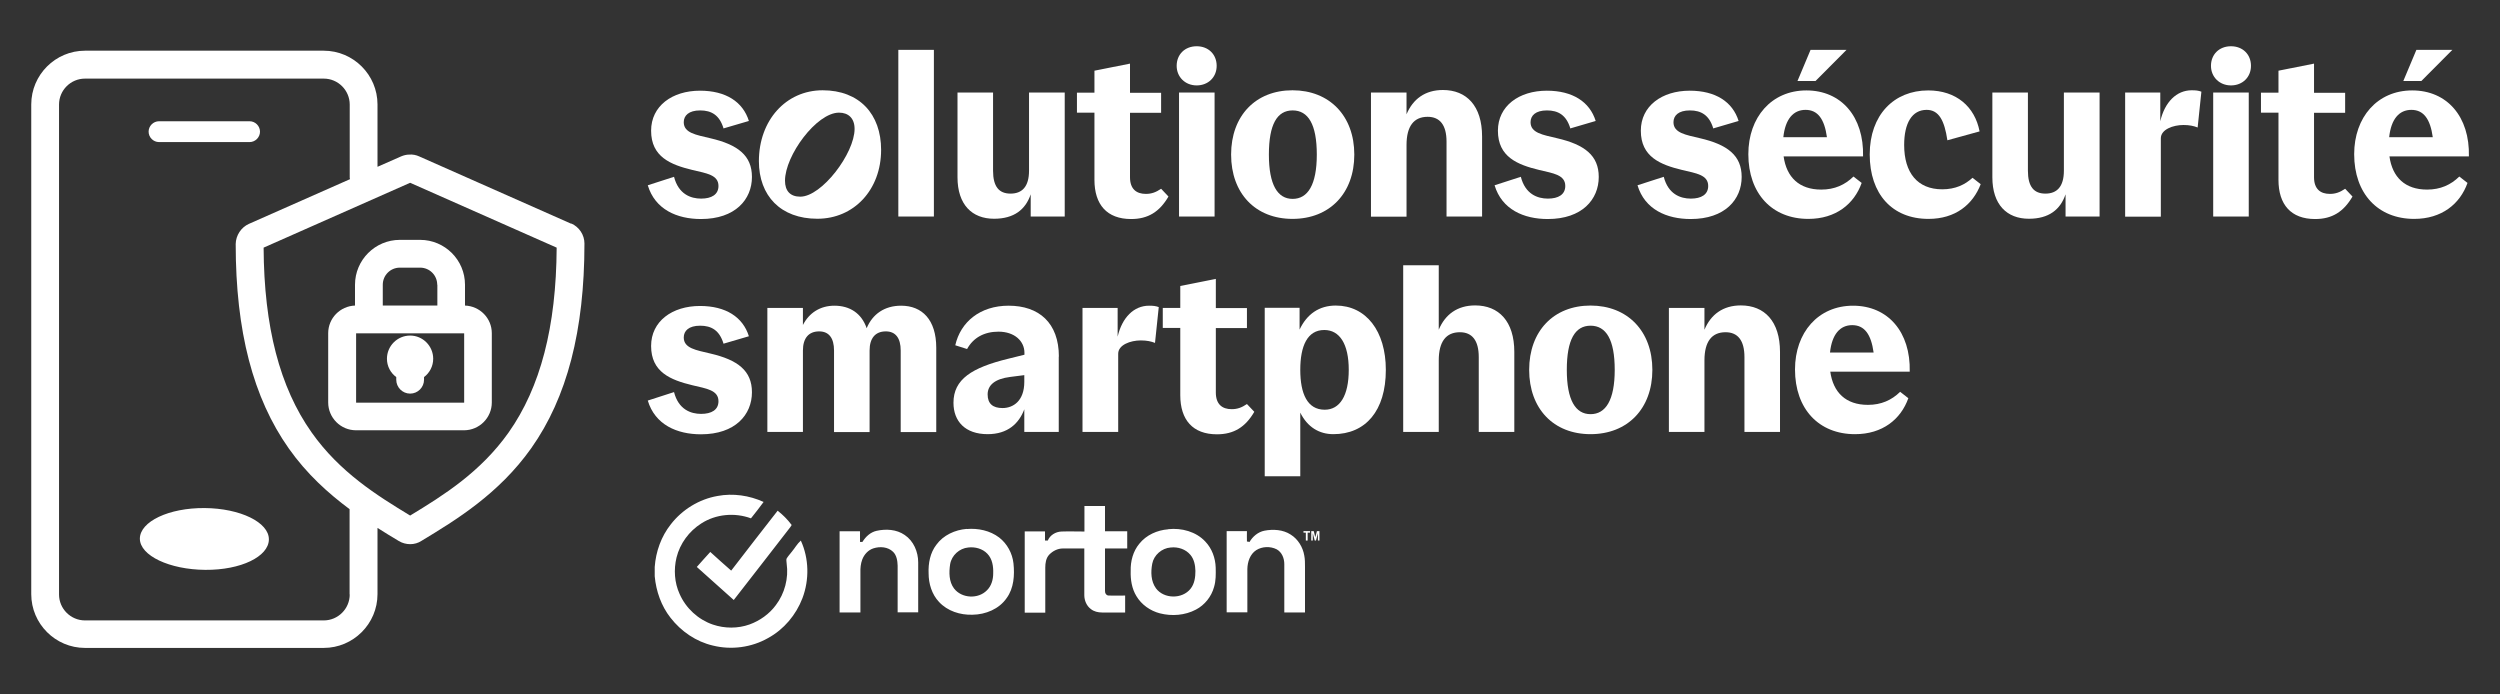
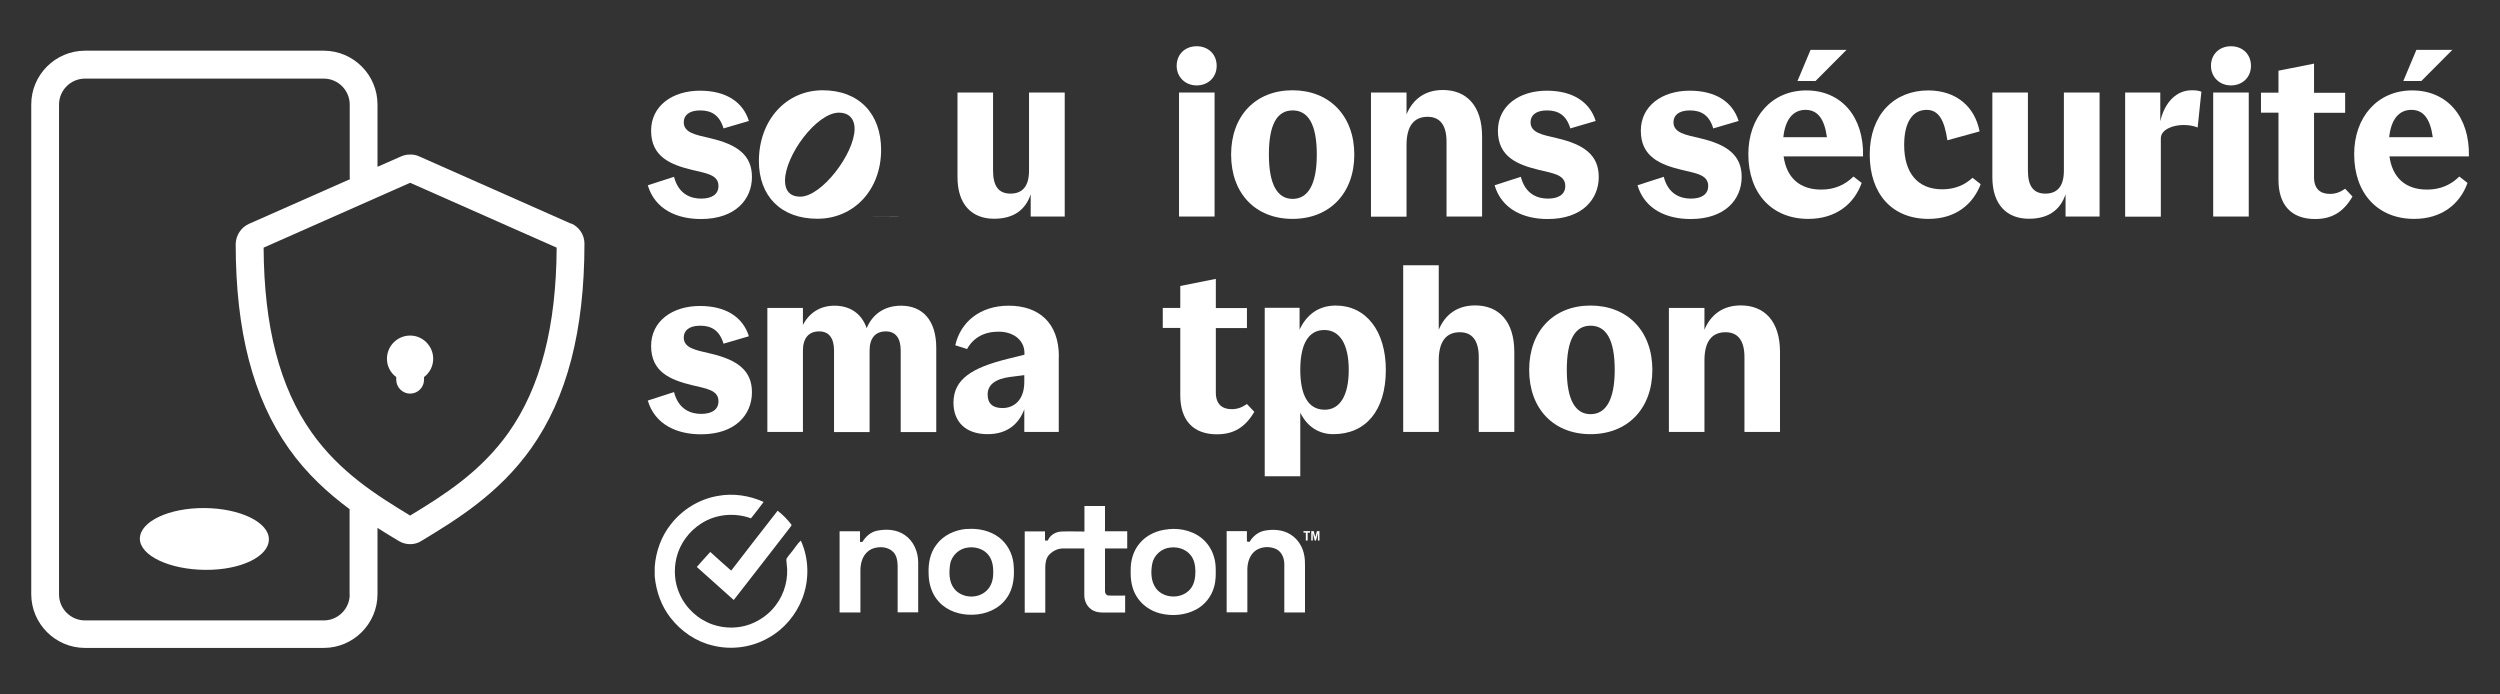
<svg xmlns="http://www.w3.org/2000/svg" id="a" data-name="LOGOS" viewBox="0 0 180 50">
  <rect x="0" y="0" width="180" height="50" fill="#333333" stroke="none" />
  <g>
    <path d="M41.13,16.11l-10.95-4.85c-.22-.1-.46-.15-.71-.13-.2,0-.4.05-.59.13l-1.7.75v-4.49c0-2.13-1.74-3.87-3.87-3.87H6.12c-2.13,0-3.87,1.74-3.87,3.87v35.26c0,2.13,1.74,3.87,3.87,3.87h17.19c2.13,0,3.87-1.74,3.87-3.87v-4.77c.52.33,1.04.65,1.53.94.26.16.55.23.83.23s.57-.08.81-.24c2.48-1.5,5.57-3.38,7.9-6.67,2.58-3.65,3.83-8.47,3.83-14.74,0-.62-.38-1.19-.95-1.44ZM25.18,42.8c0,1.03-.84,1.87-1.87,1.87H6.12c-1.03,0-1.87-.84-1.87-1.87V7.53c0-1.03.84-1.87,1.87-1.87h17.19c1.03,0,1.87.84,1.87,1.87v5.26s.02.07.02.11l-7.28,3.22c-.56.25-.94.83-.95,1.45,0,6.27,1.25,11.08,3.83,14.73,1.3,1.84,2.84,3.22,4.37,4.36v6.14ZM36.62,31.14c-2.02,2.85-4.68,4.52-7.09,5.98-2.39-1.45-5.07-3.12-7.09-5.98-2.3-3.25-3.43-7.61-3.46-13.31l10.55-4.67,10.55,4.67c-.03,5.71-1.17,10.06-3.46,13.31Z" fill="#fff" />
-     <path d="M25.56,20.5v1.5c-1.07.04-1.93.91-1.93,1.99v4.99c0,1.1.9,2,2,2h7.78c1.1,0,2-.9,2-2v-4.99c0-1.08-.86-1.95-1.93-1.99v-1.5c0-1.78-1.45-3.23-3.23-3.23h-1.46c-1.78,0-3.23,1.45-3.23,3.23ZM25.64,28.99v-4.99h7.78v4.99s-7.78,0-7.78,0ZM31.49,20.5v1.5h-3.93v-1.5c0-.68.55-1.23,1.23-1.23h1.46c.68,0,1.23.55,1.23,1.23Z" fill="#fff" />
    <path d="M29.53,24.16c-.92,0-1.67.75-1.67,1.67,0,.54.26,1.02.67,1.32v.19c0,.55.45,1,1,1s1-.45,1-1v-.19c.4-.3.66-.78.66-1.32,0-.92-.75-1.67-1.66-1.67Z" fill="#fff" />
-     <path d="M11.45,10.23h6.52c.41,0,.75-.34.75-.75s-.34-.75-.75-.75h-6.52c-.41,0-.75.34-.75.75s.34.75.75.75Z" fill="#fff" />
    <path d="M14.73,36.58c-2.57-.02-4.65.97-4.66,2.2,0,1.23,2.14,2.23,4.71,2.25,2.57.02,4.57-.96,4.58-2.19.01-1.23-2.06-2.24-4.63-2.26Z" fill="#fff" />
  </g>
  <g>
    <path d="M51.66,35.71c1.12-.21,2.29-.04,3.32.43-.29.4-.6.79-.91,1.18-1.17-.43-2.53-.31-3.58.37-.87.55-1.53,1.44-1.78,2.45-.21.87-.15,1.81.22,2.62.45,1.03,1.34,1.85,2.4,2.21.85.29,1.8.29,2.64-.01.74-.27,1.42-.75,1.89-1.39.64-.84.93-1.95.78-2.99,0-.12-.04-.24-.01-.35.1-.18.24-.32.36-.48.23-.27.4-.59.67-.83.59,1.29.62,2.81.12,4.14-.46,1.21-1.34,2.26-2.48,2.88-1.19.68-2.65.87-3.97.54-1.21-.28-2.29-1.02-3.05-2-.67-.85-1.04-1.91-1.14-2.99v-.67c.08-1.11.47-2.2,1.16-3.07.82-1.06,2.04-1.81,3.36-2.04" fill="#fff" />
    <path d="M78.07,36.43c.5,0,.99,0,1.49,0,0,.61,0,1.21,0,1.82.53,0,1.07,0,1.6,0,0,.41,0,.83,0,1.24-.53,0-1.06,0-1.6,0,0,1.02,0,2.04,0,3.06-.01.16.1.33.27.33.39.01.79,0,1.18,0,0,.41,0,.82,0,1.22-.55,0-1.11,0-1.66,0-.29,0-.59-.07-.81-.25-.31-.23-.47-.62-.47-1,0-1.12,0-2.24,0-3.36-.51,0-1.03,0-1.54,0-.38,0-.73.18-.99.45-.23.25-.28.6-.28.93,0,1.08,0,2.16,0,3.24-.49,0-.99,0-1.48,0,0-1.95,0-3.9,0-5.85.49,0,.98,0,1.46,0,0,.22,0,.44,0,.66.05,0,.15,0,.2,0,.16-.39.56-.63.98-.65.55-.02,1.11,0,1.66,0,0-.61,0-1.21,0-1.82M52.65,41.08c1.11-1.44,2.22-2.88,3.34-4.31.38.3.72.64,1.01,1.03-.03.06-.07.11-.11.17-1.35,1.74-2.7,3.49-4.06,5.23-.89-.79-1.77-1.59-2.66-2.38.33-.36.64-.73.97-1.08.5.45.99.9,1.5,1.34M69.61,38.09c.81-.07,1.67.11,2.33.61.58.45.95,1.14,1.03,1.86.09.85.03,1.79-.49,2.5-.54.79-1.52,1.19-2.46,1.2-.88.03-1.8-.26-2.41-.92-.52-.55-.75-1.32-.75-2.06-.03-.72.11-1.48.56-2.06.5-.69,1.34-1.07,2.18-1.14M69.71,39.42c-.63.06-1.19.56-1.3,1.2-.09.59-.09,1.26.28,1.75.55.72,1.74.78,2.37.13.32-.31.45-.77.45-1.21.02-.5-.06-1.05-.42-1.42-.35-.37-.89-.51-1.38-.45M84.12,38.1c.95-.1,1.99.17,2.66.89.48.5.73,1.19.75,1.88.01.47.02.94-.12,1.4-.19.69-.67,1.29-1.3,1.62-.79.42-1.74.49-2.6.27-.69-.18-1.32-.62-1.69-1.24-.33-.54-.43-1.19-.41-1.81-.02-.7.17-1.42.62-1.96.5-.63,1.29-.98,2.08-1.04M84.28,39.42c-.63.05-1.2.54-1.32,1.17-.11.59-.1,1.26.27,1.77.57.77,1.89.79,2.49.03.29-.36.35-.84.35-1.28-.01-.41-.09-.84-.36-1.16-.34-.41-.9-.59-1.42-.53M62.1,39.01c.23-.37.57-.69,1.01-.79.68-.15,1.44-.11,2.03.3.64.43.97,1.21.97,1.97,0,1.2,0,2.4,0,3.6-.49,0-.99,0-1.48,0,0-1.12,0-2.24,0-3.36-.01-.35-.07-.75-.33-1-.37-.36-.94-.4-1.41-.25-.38.12-.67.44-.81.81-.11.3-.14.61-.13.93,0,.96,0,1.92,0,2.88-.5,0-1,0-1.5,0,0-1.95,0-3.9,0-5.85.49,0,.98,0,1.47,0,0,.26,0,.51,0,.77.06,0,.12,0,.18,0M89.96,39.03c.23-.4.62-.73,1.08-.82.63-.12,1.34-.08,1.89.28.53.33.88.91.98,1.52.05.26.05.52.05.79,0,1.1,0,2.2,0,3.3-.5,0-1,0-1.49,0,0-1.16,0-2.32,0-3.48,0-.42-.17-.86-.55-1.07-.46-.23-1.04-.21-1.47.06-.45.29-.63.85-.64,1.36,0,1.04,0,2.08,0,3.12-.5,0-1,0-1.49,0,0-1.95,0-3.9,0-5.85.49,0,.97,0,1.46,0,0,.25-.01.5,0,.75.05,0,.14.02.18.03" fill="#fff" />
    <polygon points="94.32 38.24 94.32 38.35 94.15 38.35 94.15 38.92 94.02 38.92 94.02 38.35 93.85 38.35 93.85 38.24 94.32 38.24" fill="#fff" />
    <polygon points="94.41 38.92 94.41 38.24 94.59 38.24 94.7 38.68 94.82 38.24 95 38.24 95 38.92 94.89 38.92 94.89 38.39 94.89 38.39 94.75 38.92 94.66 38.92 94.52 38.39 94.52 38.39 94.52 38.92 94.41 38.92" fill="#fff" />
  </g>
  <g>
    <path d="M52.09,9.23c-.29-.94-.86-1.28-1.68-1.28s-1.18.37-1.18.85c0,.78.9.91,1.9,1.15,2,.46,3.01,1.25,3.01,2.79,0,1.62-1.2,3.03-3.67,3.03-1.73,0-3.31-.69-3.83-2.43l1.89-.61c.32,1.25,1.2,1.57,1.95,1.57s1.25-.29,1.25-.91c0-.8-.86-.91-1.87-1.15-1.57-.38-2.98-.94-2.98-2.83,0-1.78,1.52-2.88,3.52-2.88,1.86,0,3.09.8,3.52,2.18l-1.84.54Z" fill="#fff" />
    <path d="M54.64,11.61c0-2.95,1.95-5.11,4.59-5.11s4.21,1.71,4.21,4.29c0,2.87-1.95,4.96-4.59,4.96s-4.21-1.65-4.21-4.15ZM57.62,14.16c1.55,0,3.91-3.12,3.91-4.88,0-.77-.45-1.17-1.12-1.17-1.62,0-3.89,3.09-3.89,4.9,0,.74.38,1.15,1.1,1.15Z" fill="#fff" />
-     <path d="M64.68,15.6V3.59h2.56v12h-2.56Z" fill="#fff" />
+     <path d="M64.68,15.6V3.59v12h-2.56Z" fill="#fff" />
    <path d="M74.1,6.66h2.56v8.93h-2.45v-1.6c-.37,1.1-1.2,1.76-2.64,1.76-1.58,0-2.63-1.01-2.63-2.99v-6.1h2.56v5.63c0,1.15.43,1.65,1.26,1.65s1.33-.5,1.33-1.65v-5.63Z" fill="#fff" />
-     <path d="M78.8,12.94v-4.83h-1.26v-1.44h1.26v-1.58l2.56-.51v2.1h2.24v1.44h-2.24v4.64c0,.85.46,1.2,1.14,1.2.4,0,.72-.11,1.1-.37l.53.56c-.64,1.1-1.47,1.62-2.69,1.62-1.74,0-2.64-1.04-2.64-2.82Z" fill="#fff" />
    <path d="M84.72,4.74c0-.82.59-1.41,1.44-1.41s1.44.59,1.44,1.41-.61,1.41-1.44,1.41-1.44-.61-1.44-1.41ZM87.45,6.66v8.93h-2.56V6.66h2.56Z" fill="#fff" />
    <path d="M88.64,11.13c0-2.79,1.76-4.63,4.42-4.63s4.45,1.84,4.45,4.63-1.78,4.63-4.45,4.63-4.42-1.84-4.42-4.63ZM94.81,11.13c0-2.18-.62-3.18-1.74-3.18s-1.71,1.01-1.71,3.18.62,3.19,1.71,3.19,1.74-1.01,1.74-3.19Z" fill="#fff" />
    <path d="M101.27,15.6h-2.56V6.66h2.56v1.57c.46-1.1,1.34-1.75,2.62-1.75,1.7,0,2.82,1.14,2.82,3.35v5.76h-2.56v-5.39c0-1.2-.48-1.79-1.36-1.79-.99,0-1.52.67-1.52,2.03v5.15Z" fill="#fff" />
    <path d="M113.06,9.23c-.29-.94-.86-1.28-1.68-1.28s-1.18.37-1.18.85c0,.78.9.91,1.9,1.15,2,.46,3.01,1.25,3.01,2.79,0,1.62-1.2,3.03-3.67,3.03-1.73,0-3.31-.69-3.83-2.43l1.89-.61c.32,1.25,1.2,1.57,1.95,1.57s1.25-.29,1.25-.91c0-.8-.86-.91-1.87-1.15-1.57-.38-2.98-.94-2.98-2.83,0-1.78,1.52-2.88,3.52-2.88,1.86,0,3.09.8,3.52,2.18l-1.84.54Z" fill="#fff" />
    <path d="M123.35,9.23c-.29-.94-.86-1.28-1.68-1.28s-1.18.37-1.18.85c0,.78.9.91,1.9,1.15,2,.46,3.01,1.25,3.01,2.79,0,1.62-1.2,3.03-3.67,3.03-1.73,0-3.31-.69-3.83-2.43l1.89-.61c.32,1.25,1.2,1.57,1.95,1.57s1.25-.29,1.25-.91c0-.8-.86-.91-1.87-1.15-1.57-.38-2.98-.94-2.98-2.83,0-1.78,1.52-2.88,3.52-2.88,1.86,0,3.09.8,3.52,2.18l-1.84.54Z" fill="#fff" />
    <path d="M128.42,11.26c.21,1.5,1.12,2.39,2.71,2.39.96,0,1.71-.34,2.32-.94l.59.46c-.54,1.52-1.86,2.59-3.84,2.59-2.61,0-4.32-1.82-4.32-4.66,0-2.66,1.67-4.59,4.18-4.59s4.15,1.89,4.08,4.75h-5.71ZM128.4,9.88h3.14c-.18-1.31-.66-1.97-1.54-1.97s-1.46.66-1.6,1.97ZM130.37,3.59h2.58l-2.23,2.24h-1.3l.94-2.24Z" fill="#fff" />
    <path d="M140.21,10.09c-.21-1.41-.61-2.18-1.49-2.18-1.06,0-1.62.96-1.62,2.53,0,2,.96,3.19,2.74,3.19.96,0,1.65-.34,2.18-.83l.59.46c-.56,1.46-1.81,2.5-3.76,2.5-2.61,0-4.23-1.79-4.23-4.64s1.75-4.61,4.21-4.61c2.02,0,3.36,1.17,3.7,2.95l-2.32.64Z" fill="#fff" />
    <path d="M148.61,6.66h2.56v8.93h-2.45v-1.6c-.37,1.1-1.2,1.76-2.64,1.76-1.58,0-2.63-1.01-2.63-2.99v-6.1h2.56v5.63c0,1.15.43,1.65,1.26,1.65s1.33-.5,1.33-1.65v-5.63Z" fill="#fff" />
    <path d="M155.57,15.6h-2.56V6.66h2.53v2.07c.32-1.38,1.17-2.23,2.26-2.23.3,0,.48.02.7.1l-.27,2.58c-.27-.11-.59-.18-1.02-.18-.75,0-1.63.32-1.63.96v5.63Z" fill="#fff" />
    <path d="M159.19,4.74c0-.82.59-1.41,1.44-1.41s1.44.59,1.44,1.41-.61,1.41-1.44,1.41-1.44-.61-1.44-1.41ZM161.91,6.66v8.93h-2.56V6.66h2.56Z" fill="#fff" />
    <path d="M164.05,12.94v-4.83h-1.26v-1.44h1.26v-1.58l2.56-.51v2.1h2.24v1.44h-2.24v4.64c0,.85.46,1.2,1.14,1.2.4,0,.72-.11,1.1-.37l.53.56c-.64,1.1-1.47,1.62-2.69,1.62-1.74,0-2.64-1.04-2.64-2.82Z" fill="#fff" />
    <path d="M172.04,11.26c.21,1.5,1.12,2.39,2.71,2.39.96,0,1.71-.34,2.32-.94l.59.46c-.54,1.52-1.86,2.59-3.84,2.59-2.61,0-4.32-1.82-4.32-4.66,0-2.66,1.67-4.59,4.18-4.59s4.15,1.89,4.08,4.75h-5.71ZM172.02,9.88h3.14c-.18-1.31-.66-1.97-1.54-1.97s-1.46.66-1.6,1.97ZM173.99,3.59h2.58l-2.23,2.24h-1.3l.94-2.24Z" fill="#fff" />
    <path d="M52.09,24.73c-.29-.94-.86-1.28-1.68-1.28s-1.18.37-1.18.85c0,.78.9.91,1.9,1.15,2,.46,3.01,1.25,3.01,2.79,0,1.62-1.2,3.03-3.67,3.03-1.73,0-3.31-.69-3.83-2.43l1.89-.61c.32,1.25,1.2,1.57,1.95,1.57s1.25-.29,1.25-.91c0-.8-.86-.91-1.87-1.15-1.57-.38-2.98-.94-2.98-2.83,0-1.78,1.52-2.88,3.52-2.88,1.86,0,3.09.8,3.52,2.18l-1.84.54Z" fill="#fff" />
    <path d="M57.81,31.1h-2.56v-8.93h2.56v1.23c.45-.88,1.25-1.39,2.27-1.39,1.1,0,1.95.54,2.32,1.62.42-1.01,1.28-1.62,2.48-1.62,1.52,0,2.53,1.02,2.53,3.03v6.07h-2.56v-5.87c0-.9-.37-1.38-1.07-1.38-.75,0-1.17.48-1.17,1.38v5.87h-2.56v-5.87c0-.9-.37-1.38-1.07-1.38-.75,0-1.17.48-1.17,1.38v5.87Z" fill="#fff" />
    <path d="M76.23,25.67v5.43h-2.48v-1.63c-.38,1.01-1.18,1.79-2.64,1.79-1.62,0-2.46-.93-2.46-2.26,0-1.7,1.33-2.53,3.94-3.17l1.17-.29v-.14c0-.83-.7-1.52-1.87-1.52-1.02,0-1.81.43-2.26,1.25l-.85-.27c.38-1.68,1.79-2.85,3.84-2.85,2.18,0,3.62,1.23,3.62,3.67ZM72.18,29.38c.77,0,1.57-.51,1.57-1.89v-.48l-1.02.13c-1.1.14-1.62.59-1.62,1.26s.38.98,1.07.98Z" fill="#fff" />
-     <path d="M80.5,31.1h-2.56v-8.93h2.53v2.07c.32-1.38,1.17-2.23,2.26-2.23.3,0,.48.02.7.1l-.27,2.58c-.27-.11-.59-.18-1.02-.18-.75,0-1.63.32-1.63.96v5.63Z" fill="#fff" />
    <path d="M84.98,28.44v-4.83h-1.26v-1.44h1.26v-1.58l2.56-.51v2.1h2.24v1.44h-2.24v4.64c0,.85.46,1.2,1.14,1.2.4,0,.72-.11,1.1-.37l.53.56c-.64,1.1-1.47,1.62-2.69,1.62-1.74,0-2.64-1.04-2.64-2.82Z" fill="#fff" />
    <path d="M93.62,29.7v4.59h-2.56v-12.13h2.51v1.57c.53-1.12,1.41-1.73,2.61-1.73,2.18,0,3.6,1.84,3.6,4.63,0,2.95-1.46,4.63-3.78,4.63-1.01,0-1.86-.5-2.38-1.55ZM97.11,26.63c0-1.87-.66-2.87-1.76-2.87-1.22,0-1.73,1.15-1.73,2.87s.51,2.87,1.76,2.87c1.09,0,1.73-1.01,1.73-2.87Z" fill="#fff" />
    <path d="M103.59,31.1h-2.56v-12h2.56v4.64c.46-1.1,1.34-1.75,2.62-1.75,1.7,0,2.82,1.14,2.82,3.35v5.76h-2.56v-5.39c0-1.2-.48-1.79-1.36-1.79-.99,0-1.52.67-1.52,2.03v5.15Z" fill="#fff" />
    <path d="M110.1,26.63c0-2.79,1.76-4.63,4.42-4.63s4.45,1.84,4.45,4.63-1.78,4.63-4.45,4.63-4.42-1.84-4.42-4.63ZM116.26,26.63c0-2.18-.62-3.18-1.74-3.18s-1.71,1.01-1.71,3.18.62,3.19,1.71,3.19,1.74-1.01,1.74-3.19Z" fill="#fff" />
    <path d="M122.72,31.1h-2.56v-8.93h2.56v1.57c.46-1.1,1.34-1.75,2.62-1.75,1.7,0,2.82,1.14,2.82,3.35v5.76h-2.56v-5.39c0-1.2-.48-1.79-1.36-1.79-.99,0-1.52.67-1.52,2.03v5.15Z" fill="#fff" />
-     <path d="M131.78,26.76c.21,1.5,1.12,2.39,2.71,2.39.96,0,1.71-.34,2.32-.94l.59.46c-.54,1.52-1.86,2.59-3.84,2.59-2.61,0-4.32-1.82-4.32-4.66,0-2.66,1.67-4.59,4.18-4.59s4.15,1.89,4.08,4.75h-5.71ZM131.76,25.38h3.14c-.18-1.31-.66-1.97-1.54-1.97s-1.46.66-1.6,1.97Z" fill="#fff" />
  </g>
</svg>